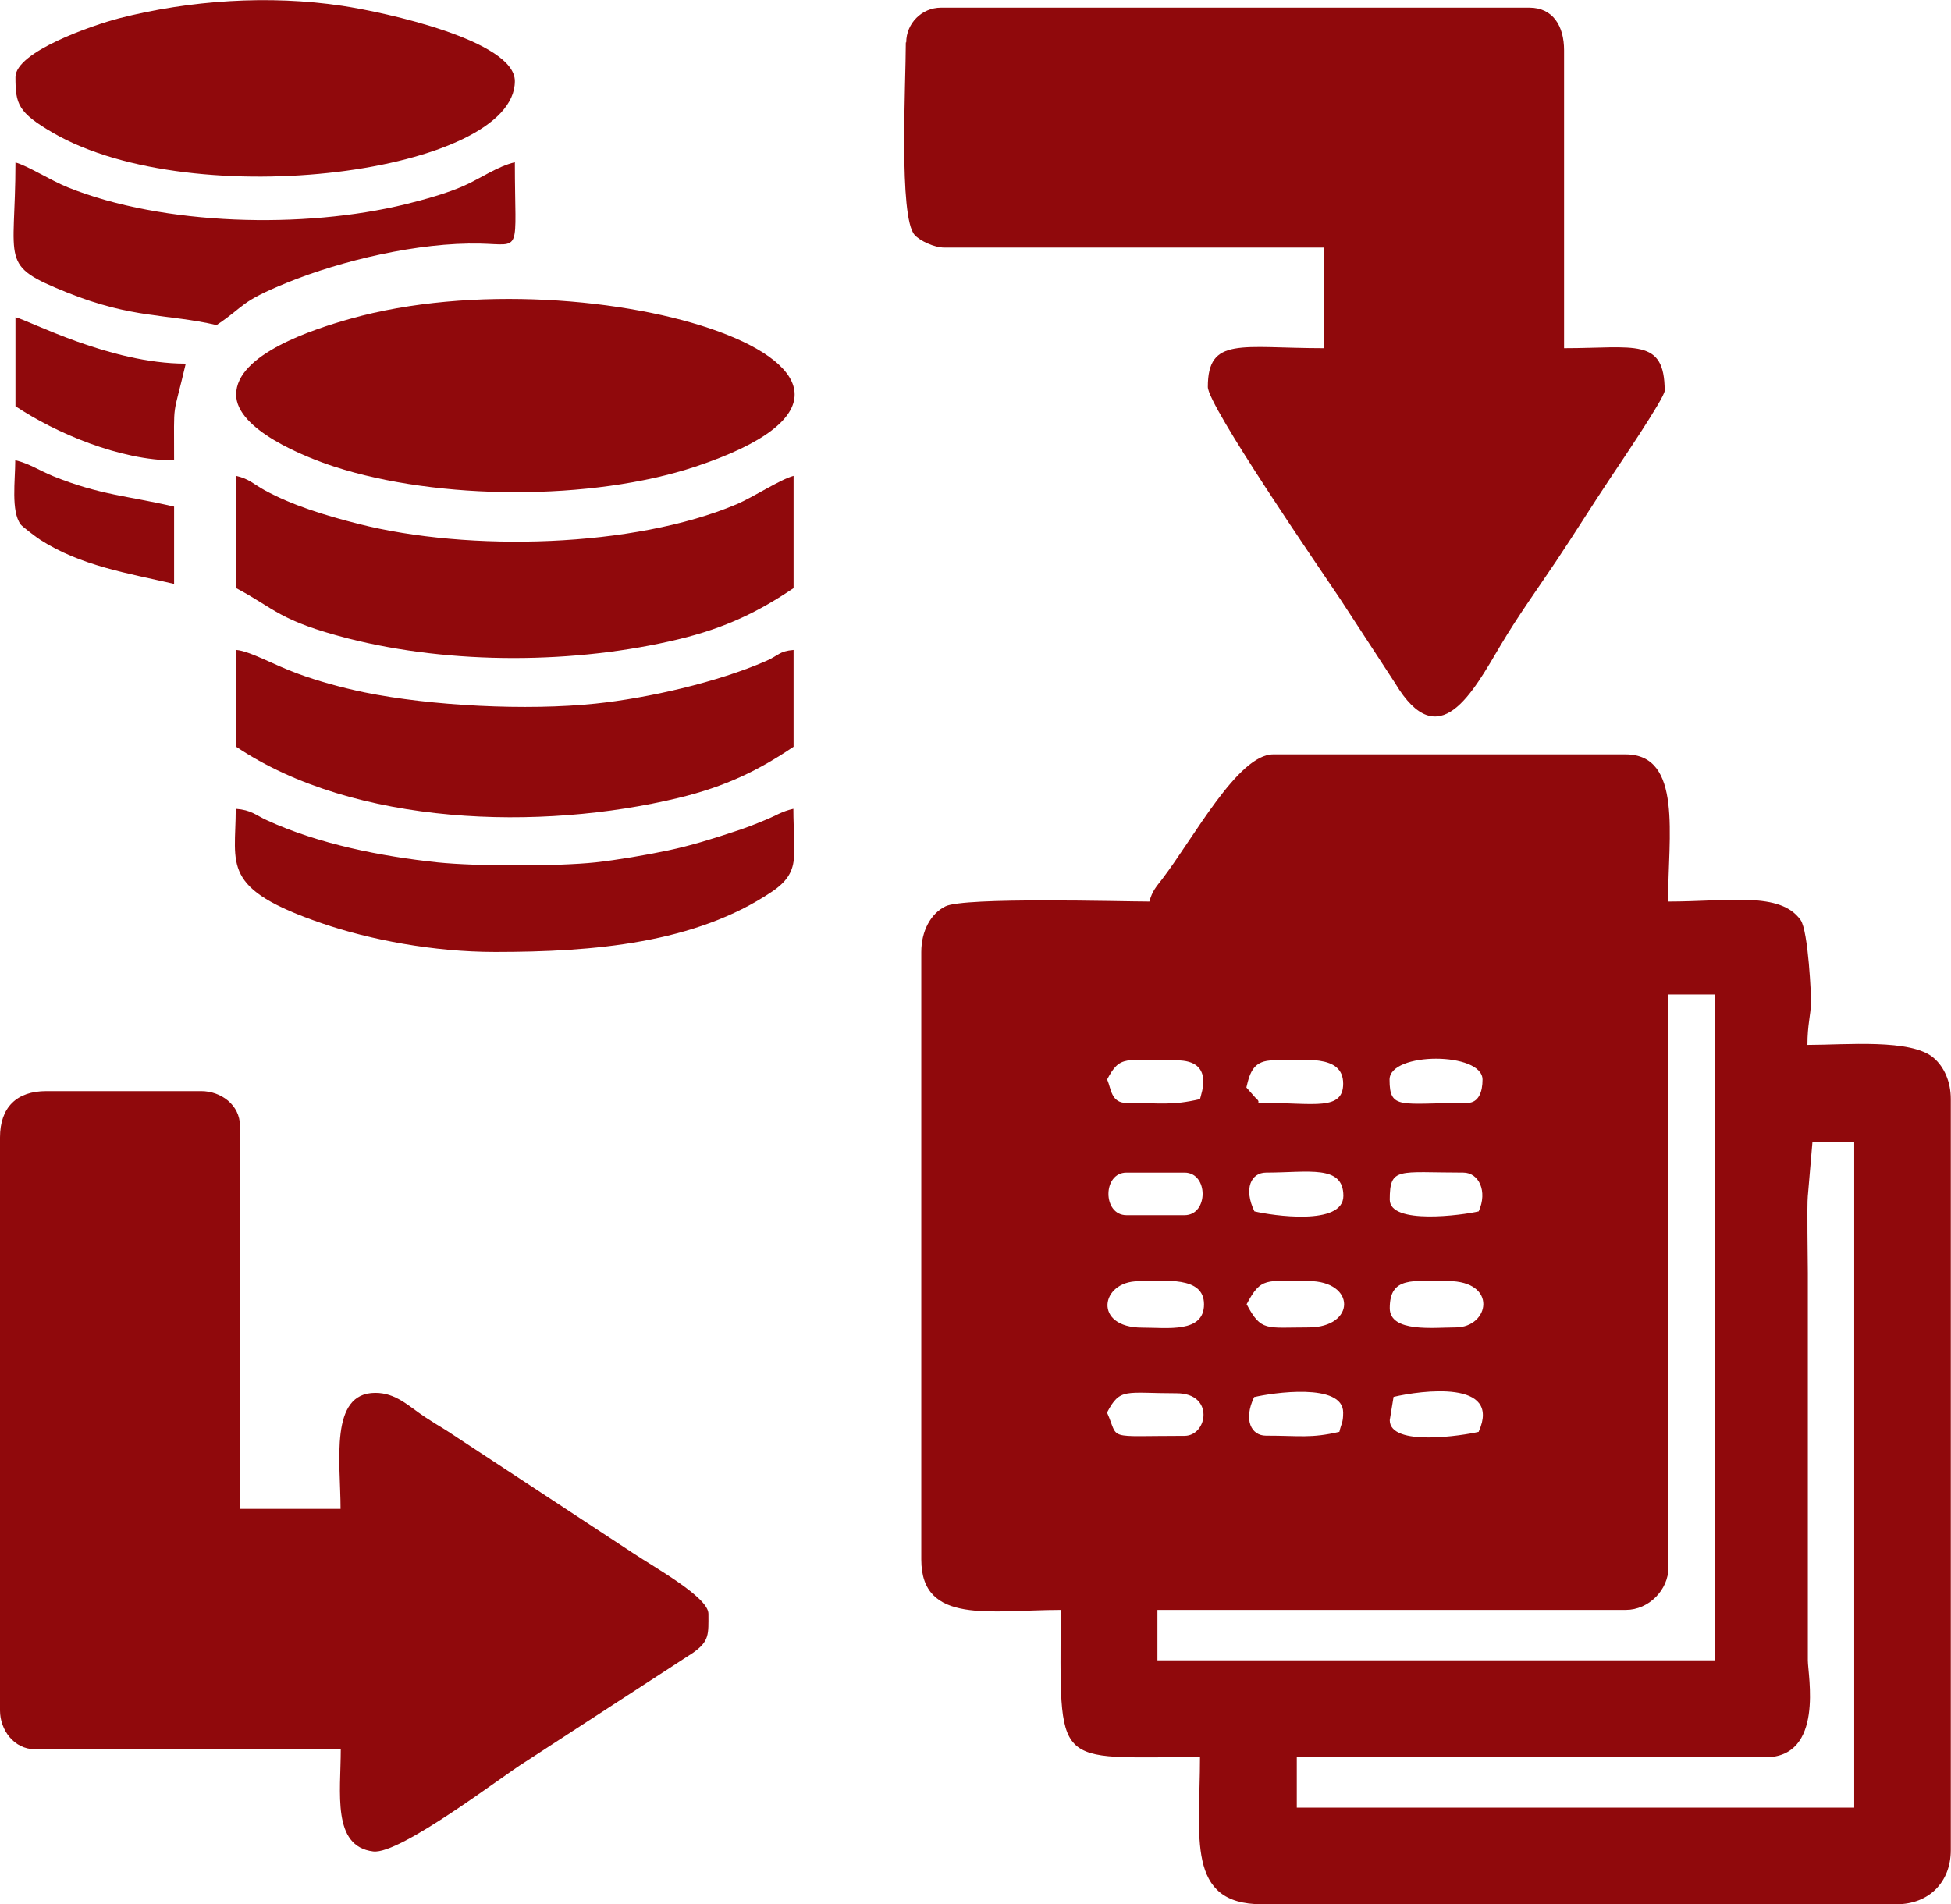
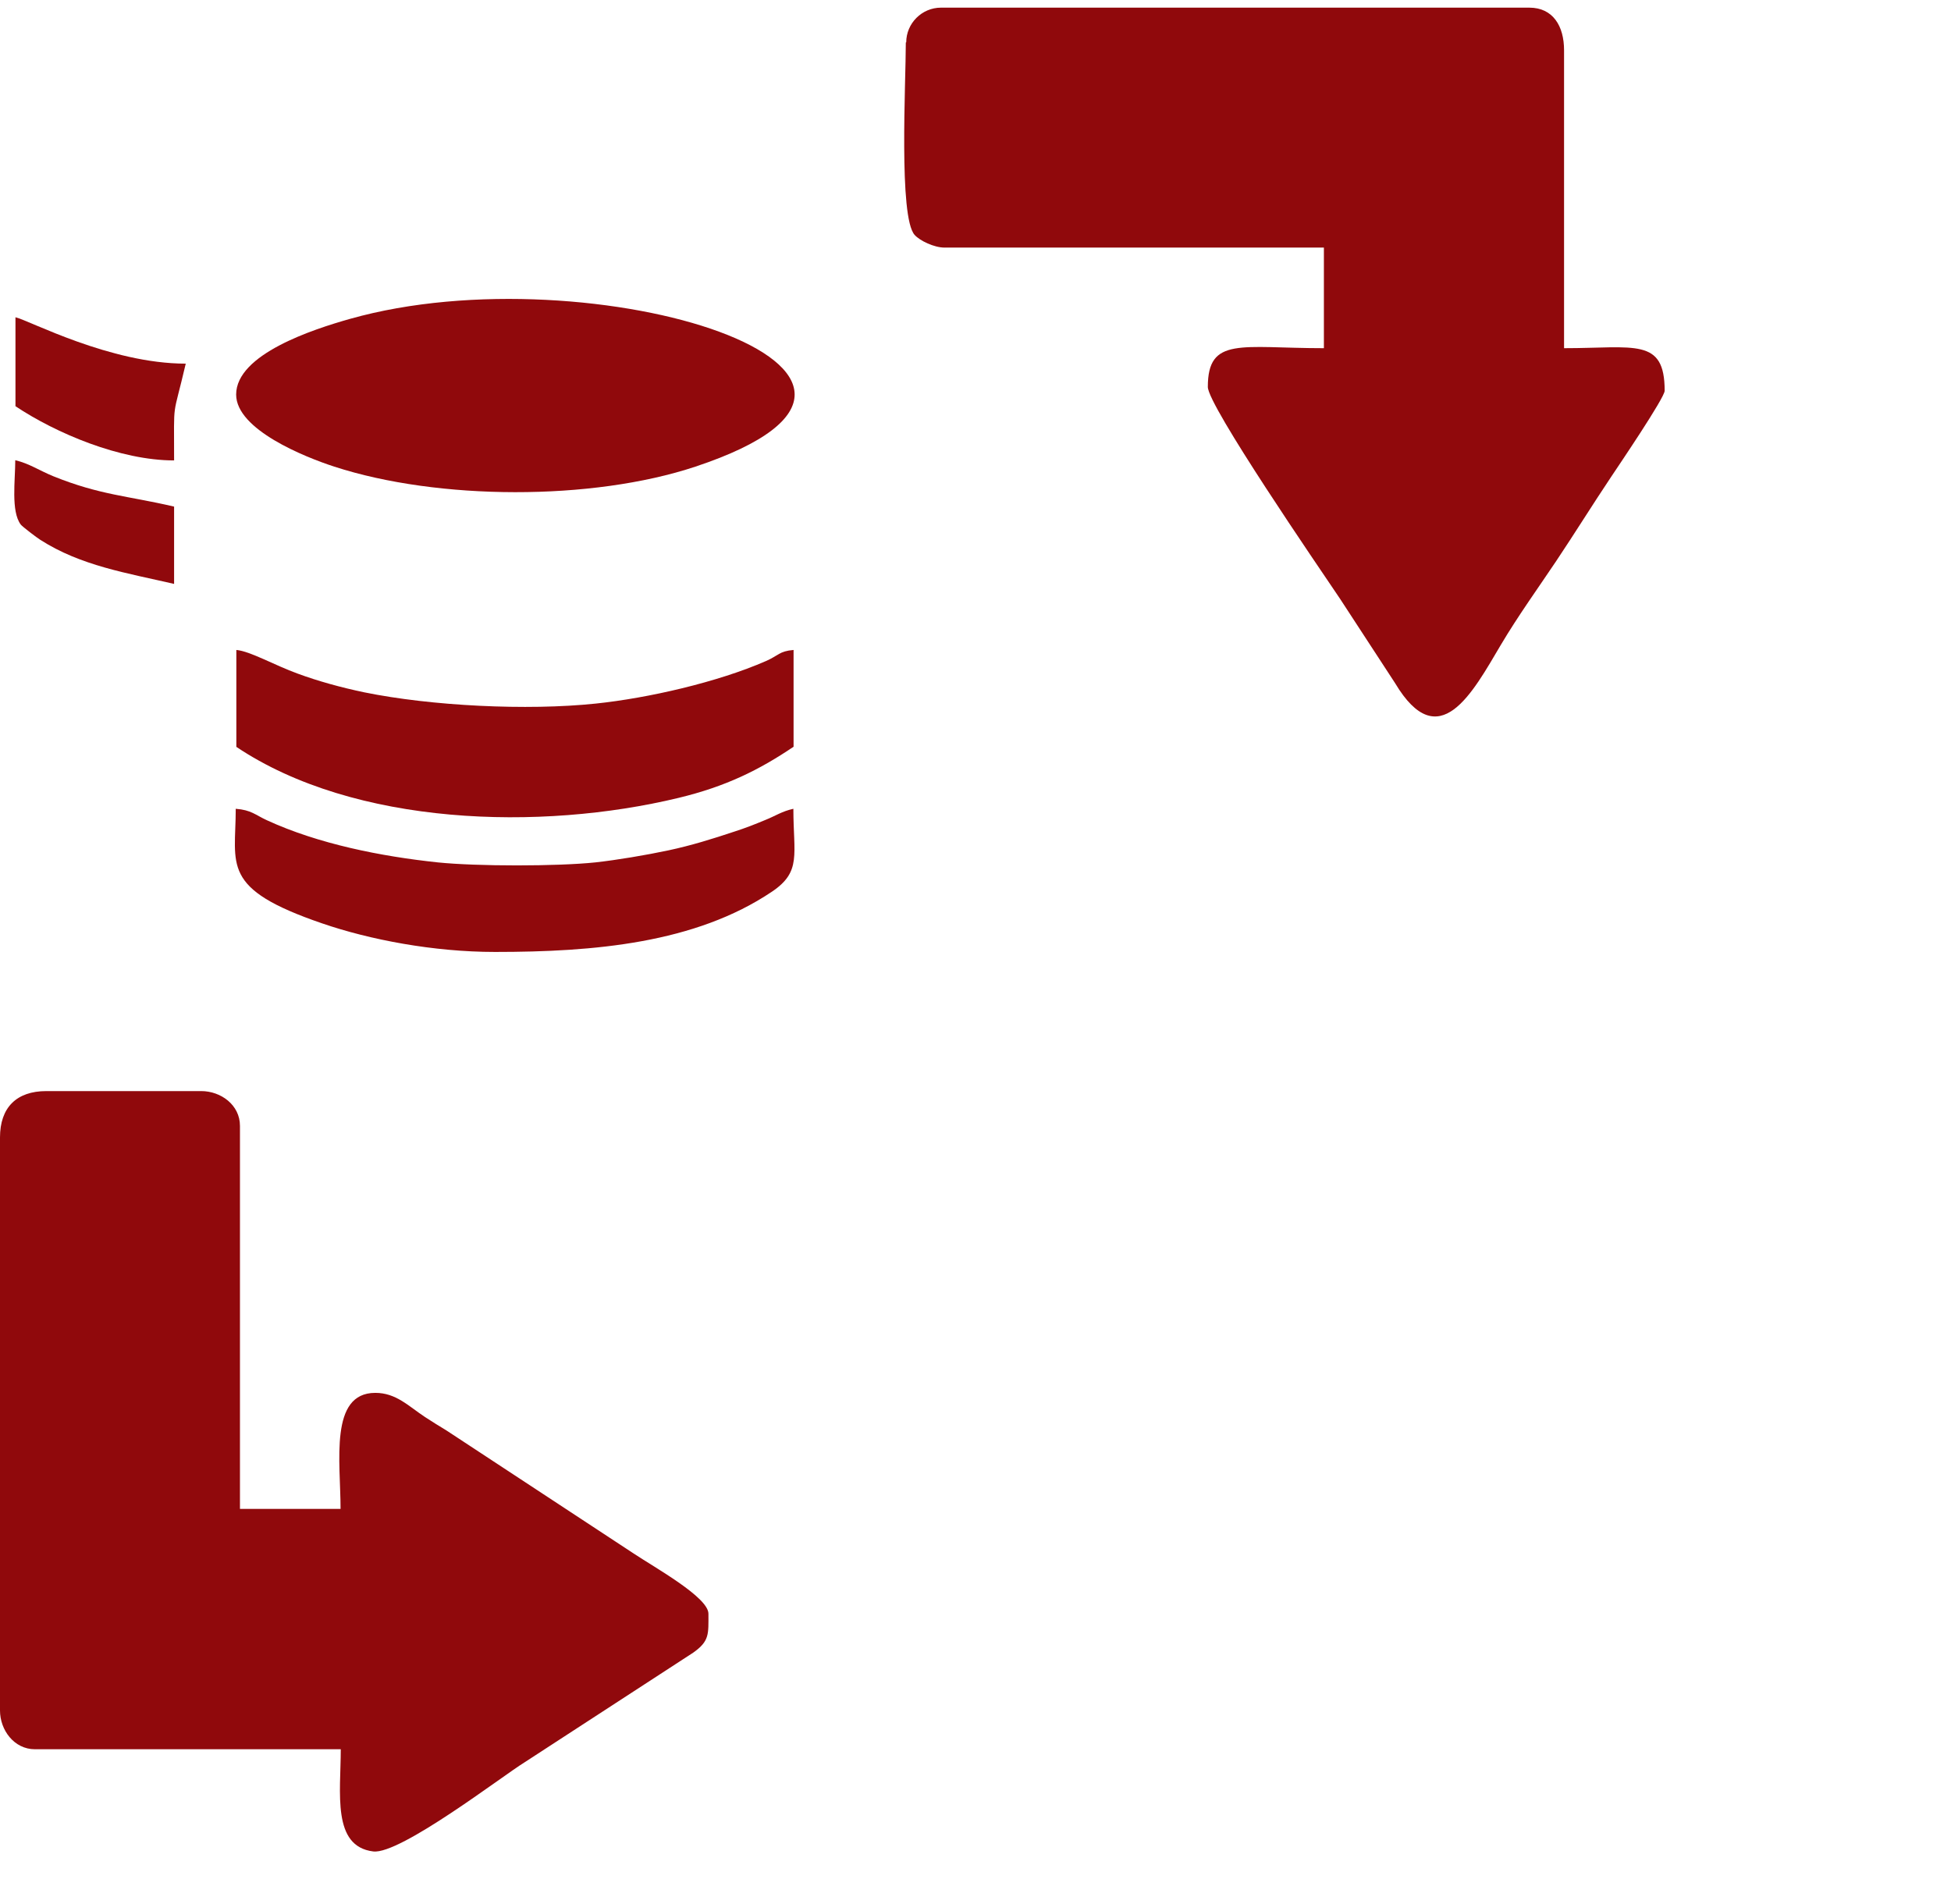
<svg xmlns="http://www.w3.org/2000/svg" xml:space="preserve" width="44.873mm" height="43.798mm" version="1.1" style="shape-rendering:geometricPrecision; text-rendering:geometricPrecision; image-rendering:optimizeQuality; fill-rule:evenodd; clip-rule:evenodd" viewBox="0 0 97.16 94.83">
  <defs>
    <style type="text/css">

   

    .fil0 {fill:#90090c}

   

  </style>
  </defs>
  <g id="Layer_x0020_1">
    <g id="_3040173425856">
-       <path class="fil0" d="M57.64 80.18l23.33 0c1.13,0 2.12,-0.99 2.12,-2.12l0 -28.53 2.31 0 0 33.16 -27.76 0 0 -2.51zm16 -8.87c-0.76,0.18 -4.43,0.76 -4.43,-0.58l0.19 -1.16c1.37,-0.32 5.4,-0.87 4.24,1.73zm-18.51 -0.96c0.66,-1.25 0.89,-0.96 3.47,-0.96 1.89,0 1.54,2.12 0.39,2.12 -4.02,0 -3.23,0.24 -3.86,-1.16zm7.33 -0.77c0.88,-0.21 4.43,-0.74 4.43,0.77 0,0.52 -0.09,0.53 -0.19,0.96 -1.42,0.33 -1.96,0.19 -3.66,0.19 -0.71,0 -1.14,-0.76 -0.58,-1.93zm6.75 -4.43c0,-1.59 1.15,-1.35 2.89,-1.35 2.51,0 2.08,2.31 0.39,2.31 -1.07,0 -3.28,0.27 -3.28,-0.96zm-7.13 -0.19c0.73,-1.38 0.96,-1.16 3.08,-1.16 2.37,0 2.37,2.31 0,2.31 -2.12,0 -2.35,0.22 -3.08,-1.16zm-5.4 -1.16c1.33,0 3.28,-0.26 3.28,1.16 0,1.44 -1.81,1.16 -3.08,1.16 -2.46,0 -2.08,-2.31 -0.19,-2.31zm33.35 -4.24l0.23 -2.69 2.08 -0 0 33.16 -27.76 0 0 -2.51 23.33 0c2.95,0 2.12,-4.1 2.12,-4.82 0,-1.29 0,-2.57 0,-3.86 0,-1.29 0,-2.57 0,-3.86 0,-1.29 0,-2.57 0,-3.86 0,-1.29 0,-2.57 0,-3.86 0,-1.29 0,-2.57 0,-3.86 0,-0.76 -0.05,-3.34 0,-3.86zm-16.39 0.77c-0.81,0.19 -4.43,0.68 -4.43,-0.58 0,-1.65 0.42,-1.35 3.66,-1.35 0.78,0 1.22,0.93 0.77,1.93zm-17.54 -1.93l2.89 0c1.2,0 1.2,2.12 0,2.12l-2.89 0c-1.2,0 -1.2,-2.12 0,-2.12zm6.94 0c2.12,0 3.86,-0.41 3.86,1.16 0,1.51 -3.55,0.98 -4.43,0.77 -0.55,-1.14 -0.16,-1.93 0.58,-1.93zm10.02 -3.47c-3.3,0 -3.86,0.37 -3.86,-1.16 0,-1.39 4.63,-1.39 4.63,0 0,0.59 -0.18,1.16 -0.77,1.16zm-9.64 -2.12c1.5,0 3.47,-0.33 3.47,1.16 0,1.36 -1.47,0.96 -3.86,0.96 -0.75,0 -0.09,0.08 -0.51,-0.26l-0.45 -0.51c0.18,-0.78 0.37,-1.35 1.35,-1.35zm-8.29 0.96c0.66,-1.25 0.89,-0.96 3.47,-0.96 1.89,0 1.22,1.65 1.16,1.93 -1.42,0.33 -1.97,0.19 -3.66,0.19 -0.77,0 -0.76,-0.7 -0.96,-1.16zm2.12 -8.87c-1.38,0 -9.25,-0.23 -10.17,0.24 -0.73,0.36 -1.2,1.23 -1.2,2.27l0 30.26c0,3.27 3.46,2.51 6.94,2.51 0,8.03 -0.47,7.33 6.94,7.33 0,3.99 -0.71,7.33 3.08,7.33l31.61 0c1.6,0 2.7,-1.09 2.7,-2.7l0 -37.4c0,-0.88 -0.34,-1.61 -0.85,-2.05 -1.11,-0.97 -4.38,-0.65 -6.29,-0.65 0,-1.01 0.16,-1.45 0.18,-2.13 0.01,-0.22 -0.13,-3.54 -0.52,-4.09 -1.02,-1.43 -3.52,-0.92 -6.6,-0.92 0,-3.24 0.74,-7.33 -2.12,-7.33l-17.54 0c-1.76,0 -3.94,4.13 -5.54,6.22 -0.31,0.4 -0.49,0.59 -0.63,1.11z" />
      <path class="fil0" d="M-0 56.66l0 28.53c0,0.97 0.7,1.93 1.74,1.93l15.23 0c0,2.16 -0.45,4.84 1.62,5.09 1.34,0.16 6.46,-3.78 7.52,-4.43l8.41 -5.47c0.82,-0.58 0.76,-0.92 0.76,-1.94 0,-0.82 -2.66,-2.29 -3.74,-3.01l-9.31 -6.12c-0.44,-0.27 -0.66,-0.4 -1.07,-0.67 -0.83,-0.55 -1.44,-1.2 -2.47,-1.2 -2.3,0 -1.73,3.43 -1.73,5.78l-5.01 0 0 -19.08c0,-1.04 -0.95,-1.73 -1.93,-1.73l-7.71 0c-1.49,0 -2.31,0.82 -2.31,2.31z" />
      <path class="fil0" d="M45.11 2.11c0,2.01 -0.36,8.71 0.44,9.59 0.26,0.29 0.97,0.63 1.49,0.63l18.89 0 0 5.01c-4.13,0 -5.78,-0.59 -5.78,1.93 0,0.93 5.5,8.94 6.59,10.56l2.74 4.2c2.18,3.64 3.85,0.47 5.26,-1.91 0.86,-1.45 1.85,-2.82 2.76,-4.18 0.93,-1.39 1.79,-2.78 2.74,-4.2 0.36,-0.54 2.66,-3.93 2.66,-4.28 0,-2.66 -1.49,-2.12 -5.01,-2.12l0 -14.84c0,-1.2 -0.55,-2.12 -1.73,-2.12l-29.3 0c-0.95,0 -1.73,0.78 -1.73,1.73z" />
      <path class="fil0" d="M11.76 19.65c0,1.75 3.44,3.12 4.89,3.59 5.17,1.68 12.83,1.71 17.98,-0 14.06,-4.68 -5.12,-10.77 -17.2,-7.36 -1.84,0.52 -5.67,1.76 -5.67,3.77z" />
-       <path class="fil0" d="M0.77 3.84c0,1.35 0.13,1.76 1.86,2.77 7.09,4.11 23.01,1.95 23.01,-2.57 0,-2.02 -6.46,-3.43 -8.59,-3.75 -3.65,-0.55 -7.61,-0.28 -11.12,0.62 -1.34,0.35 -5.16,1.67 -5.16,2.93z" />
-       <path class="fil0" d="M11.76 29.29c1.95,1.03 2.12,1.62 5.59,2.51 5.14,1.31 11.32,1.27 16.43,0.04 2.37,-0.57 4.02,-1.39 5.74,-2.55l0 -5.59c-0.67,0.18 -1.99,1.05 -2.83,1.41 -5.12,2.17 -13.34,2.38 -18.84,0.98 -1.66,-0.42 -3.29,-0.92 -4.68,-1.68 -0.56,-0.31 -0.76,-0.56 -1.41,-0.71l0 5.59z" />
      <path class="fil0" d="M11.76 37.19c5.91,3.96 15.17,4.2 22.02,2.55 2.37,-0.57 4.02,-1.39 5.74,-2.55l0 -4.82c-0.72,0.06 -0.75,0.28 -1.37,0.55 -2.42,1.06 -5.89,1.85 -8.48,2.12 -3.42,0.36 -8.2,0.12 -11.53,-0.56 -1.15,-0.24 -2.31,-0.56 -3.31,-0.93 -1.14,-0.41 -2.37,-1.12 -3.06,-1.18l0 4.82z" />
      <path class="fil0" d="M24.67 47.41c4.9,0 9.95,-0.43 13.77,-3 1.49,-1 1.07,-1.85 1.07,-4.13 -0.58,0.13 -0.88,0.35 -1.38,0.55 -0.55,0.23 -1.01,0.41 -1.54,0.58 -1.11,0.37 -2.17,0.7 -3.3,0.94 -1.13,0.24 -2.56,0.48 -3.64,0.6 -1.91,0.2 -5.9,0.2 -7.85,-0 -2.83,-0.3 -5.95,-0.92 -8.51,-2.1 -0.57,-0.26 -0.77,-0.51 -1.55,-0.57 0,2.82 -0.78,3.97 4.31,5.71 2.36,0.81 5.53,1.42 8.6,1.42z" />
-       <path class="fil0" d="M10.8 16.18c1.46,-0.98 1.09,-1.12 3.49,-2.1 2.7,-1.1 6.55,-2.02 9.62,-1.95 2.13,0.05 1.73,0.55 1.73,-4.05 -0.86,0.2 -1.72,0.81 -2.51,1.16 -0.84,0.38 -2,0.7 -2.93,0.93 -5.05,1.24 -12.08,1.07 -16.82,-0.84 -0.87,-0.35 -2.01,-1.08 -2.61,-1.24 0,5.04 -0.85,5.1 2.58,6.48 3.26,1.31 4.97,1.05 7.44,1.62z" />
      <path class="fil0" d="M0.77 20.23c2.01,1.34 5.21,2.7 7.9,2.7 0,-3.18 -0.09,-1.94 0.58,-4.82 -3.78,0 -7.81,-2.16 -8.48,-2.31l0 4.43z" />
      <path class="fil0" d="M8.67 29.09l0 -3.86c-2.31,-0.54 -3.68,-0.57 -6.01,-1.51 -0.71,-0.29 -1.21,-0.64 -1.9,-0.8 0,1.01 -0.22,2.54 0.27,3.2 0.07,0.1 0.82,0.67 0.97,0.76 2.02,1.3 4.34,1.66 6.67,2.2z" />
    </g>
  </g>
</svg>